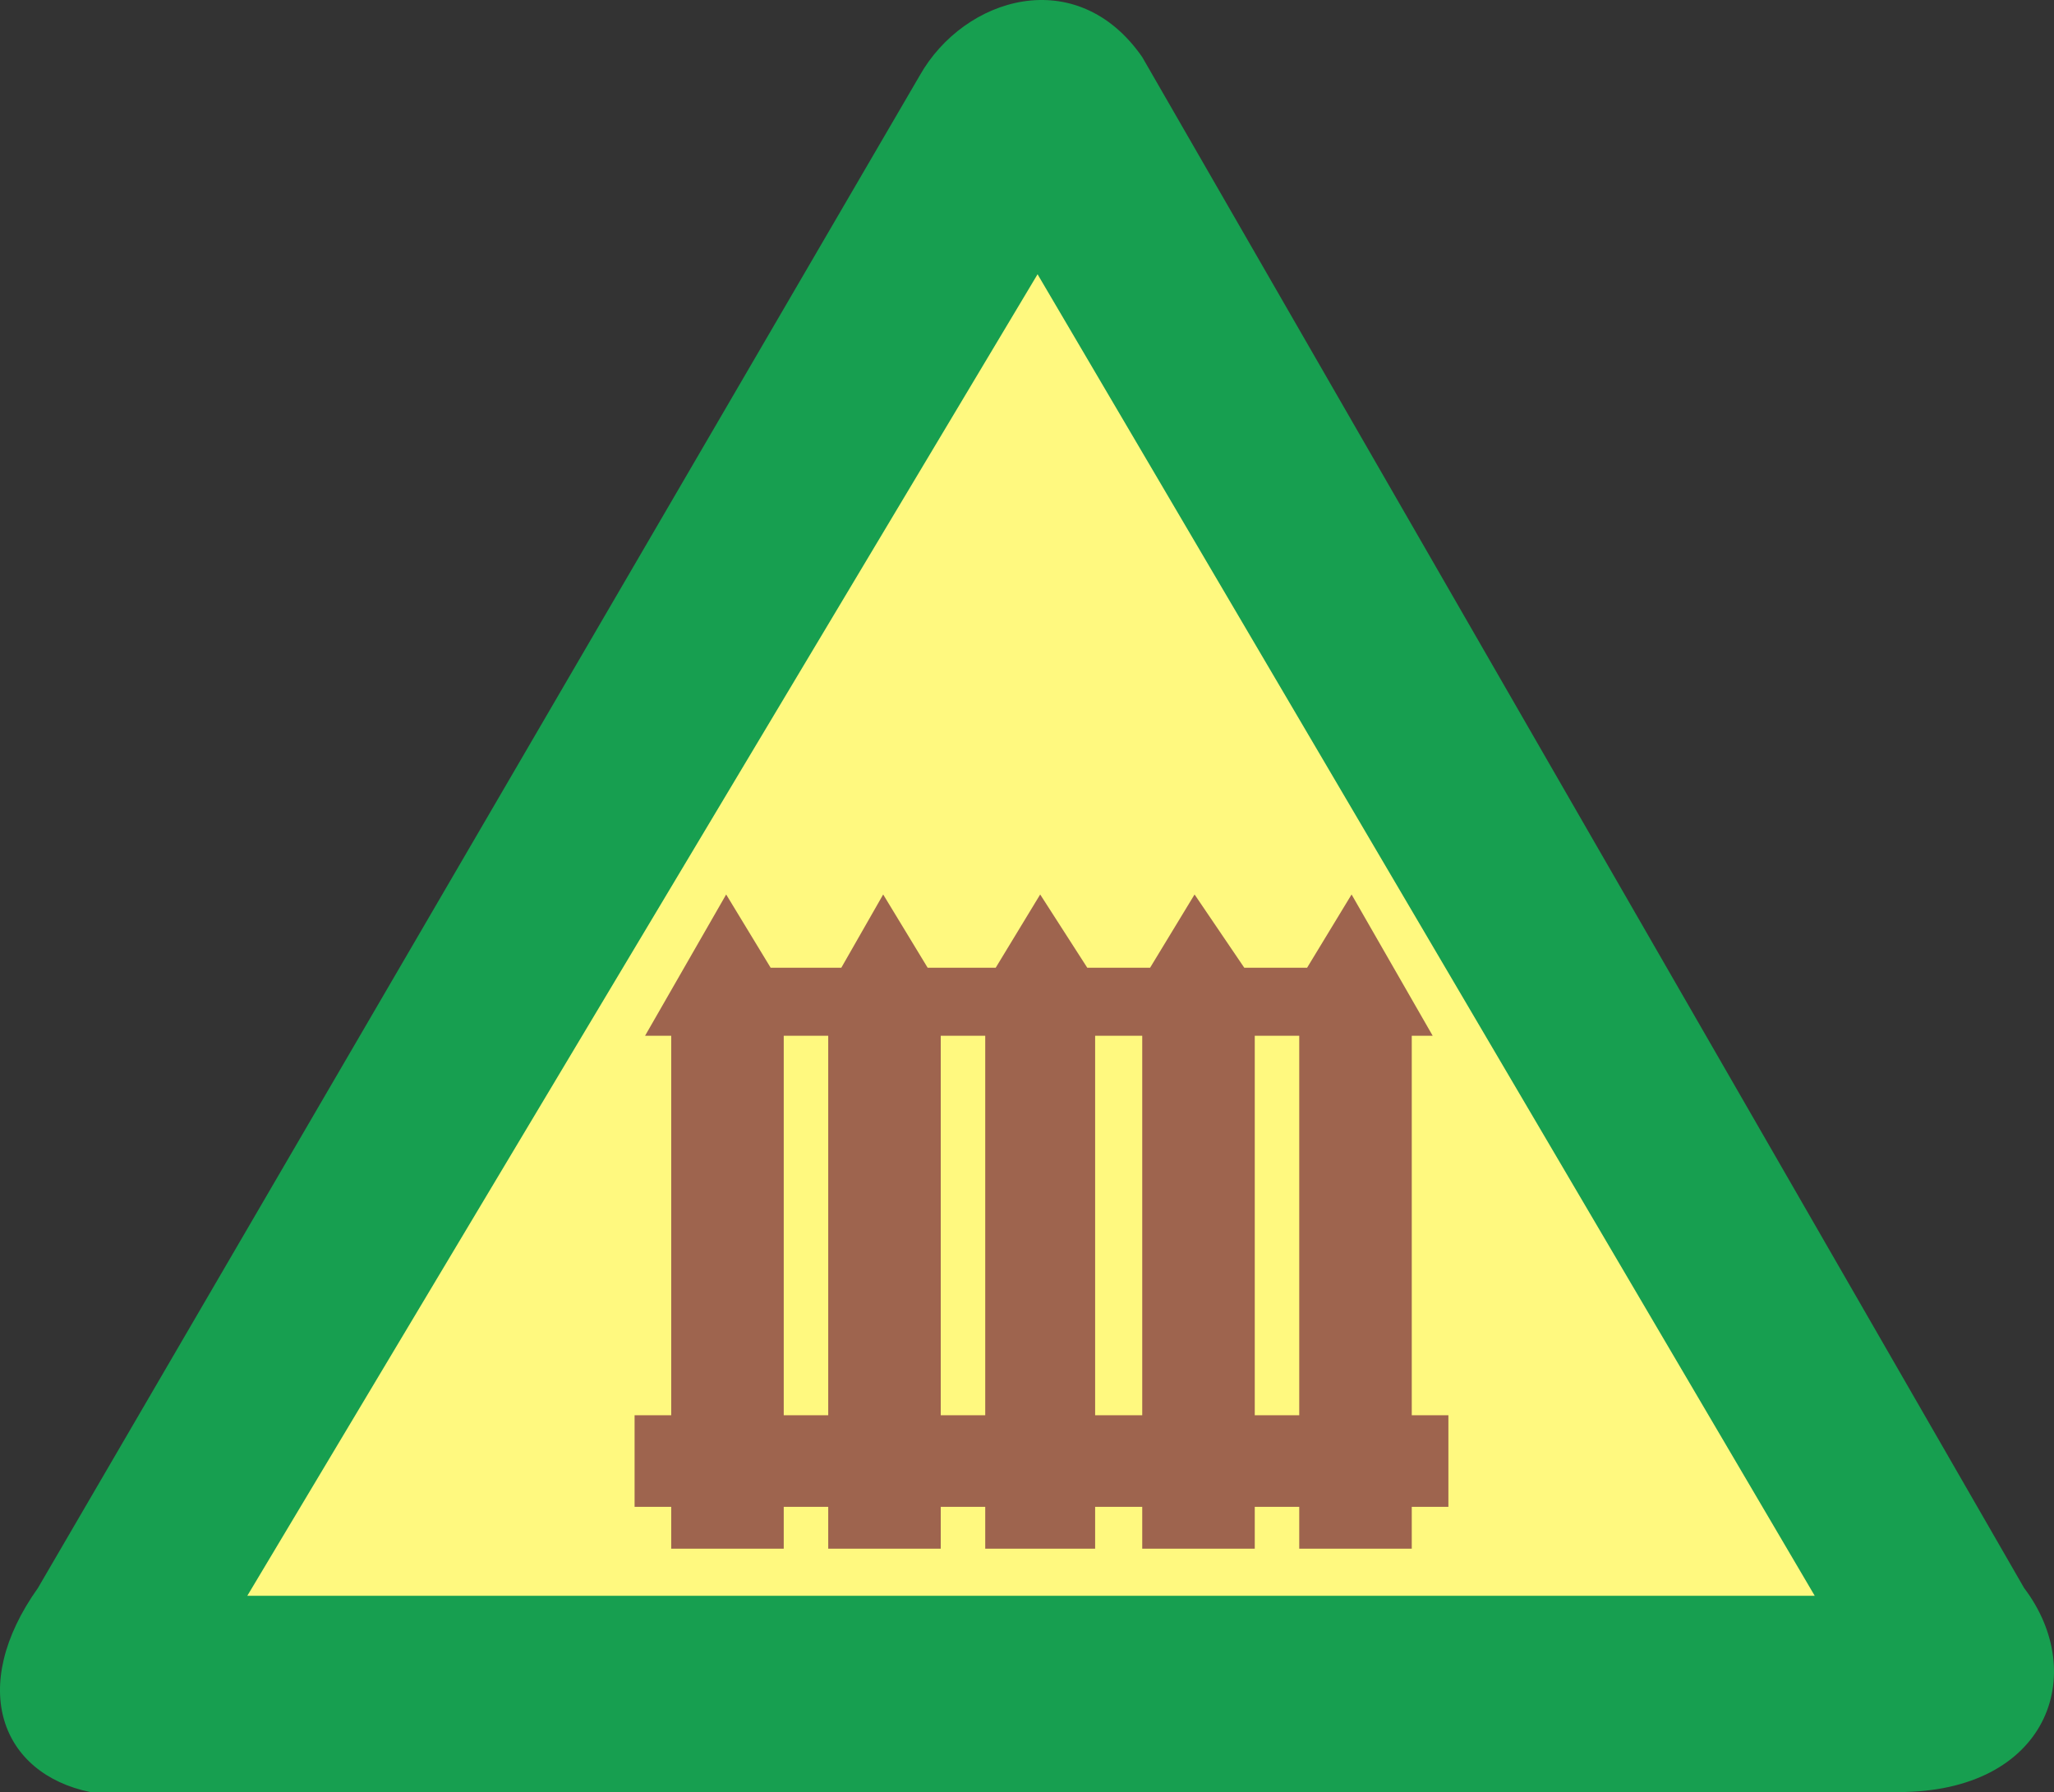
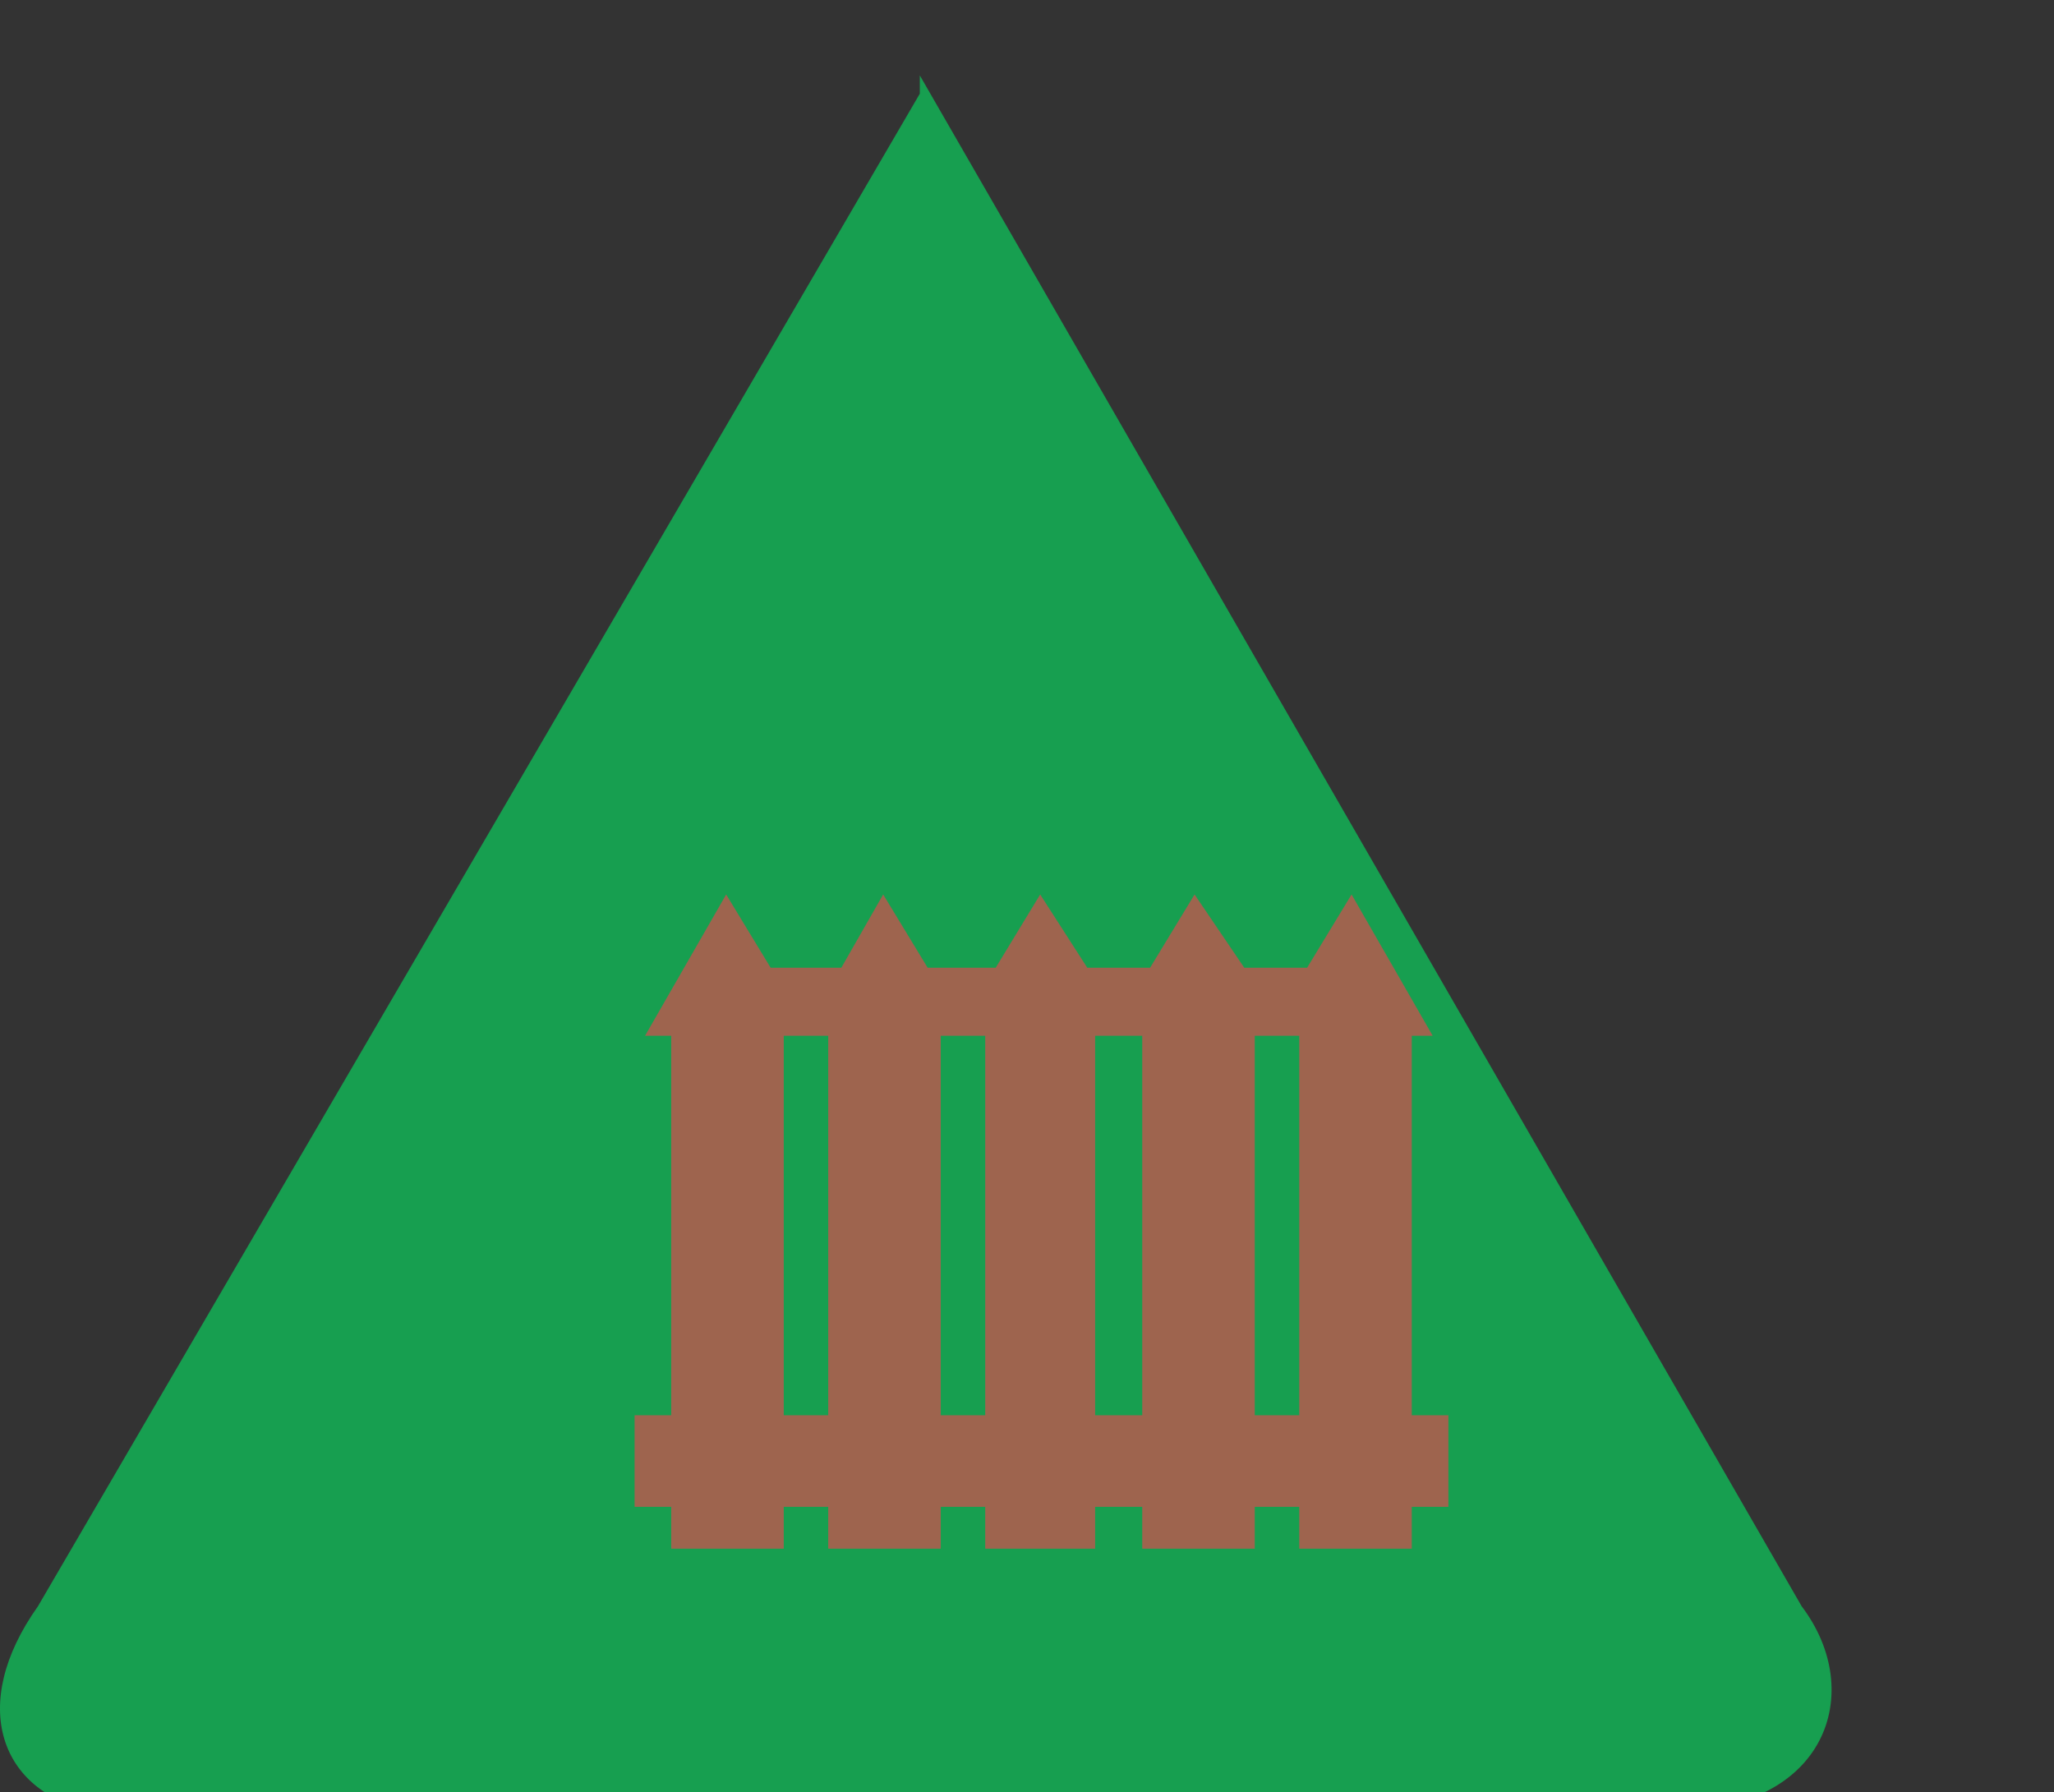
<svg xmlns="http://www.w3.org/2000/svg" width="588.703" height="513.604">
  <rect width="100%" height="100%" fill="#333333" stroke="none" />
-   <path fill="#179f50" fill-rule="evenodd" d="M263.628 21.604c12.75-22.5 45-32.25 63.75-5.25l252.75 438.75c18.75 24.75 6.75 58.5-36 58.5H25.878c-25.5-5.25-35.25-30-15-58.5l252.75-433.5" />
-   <path fill="#fff97f" fill-rule="evenodd" d="M70.878 457.354h449.25l-222.75-378.75zm0 0" />
+   <path fill="#179f50" fill-rule="evenodd" d="M263.628 21.604l252.75 438.75c18.75 24.75 6.75 58.5-36 58.5H25.878c-25.5-5.25-35.25-30-15-58.5l252.75-433.5" />
  <path fill="#9e644e" fill-rule="evenodd" d="M404.628 405.604v-108.75h6l-23.25-40.5-12.75 21h-18l-14.25-21-12.75 21h-18l-13.5-21-12.75 21h-19.5l-12.75-21-12 21h-20.25l-12.75-21-23.25 40.5h7.5v108.75h-10.5v26.25h10.5v12h32.25v-12h12.75v12h32.25v-12h12.75v12h31.5v-12h13.5v12h32.25v-12h12.75v12h32.25v-12h10.5v-26.25h-10.5m-167.25 0h-12.75v-108.75h12.75v108.75m45 0h-12.75v-108.75h12.75v108.75m45 0h-13.5v-108.75h13.5v108.75m45 0h-12.75v-108.75h12.75v108.75" />
</svg>